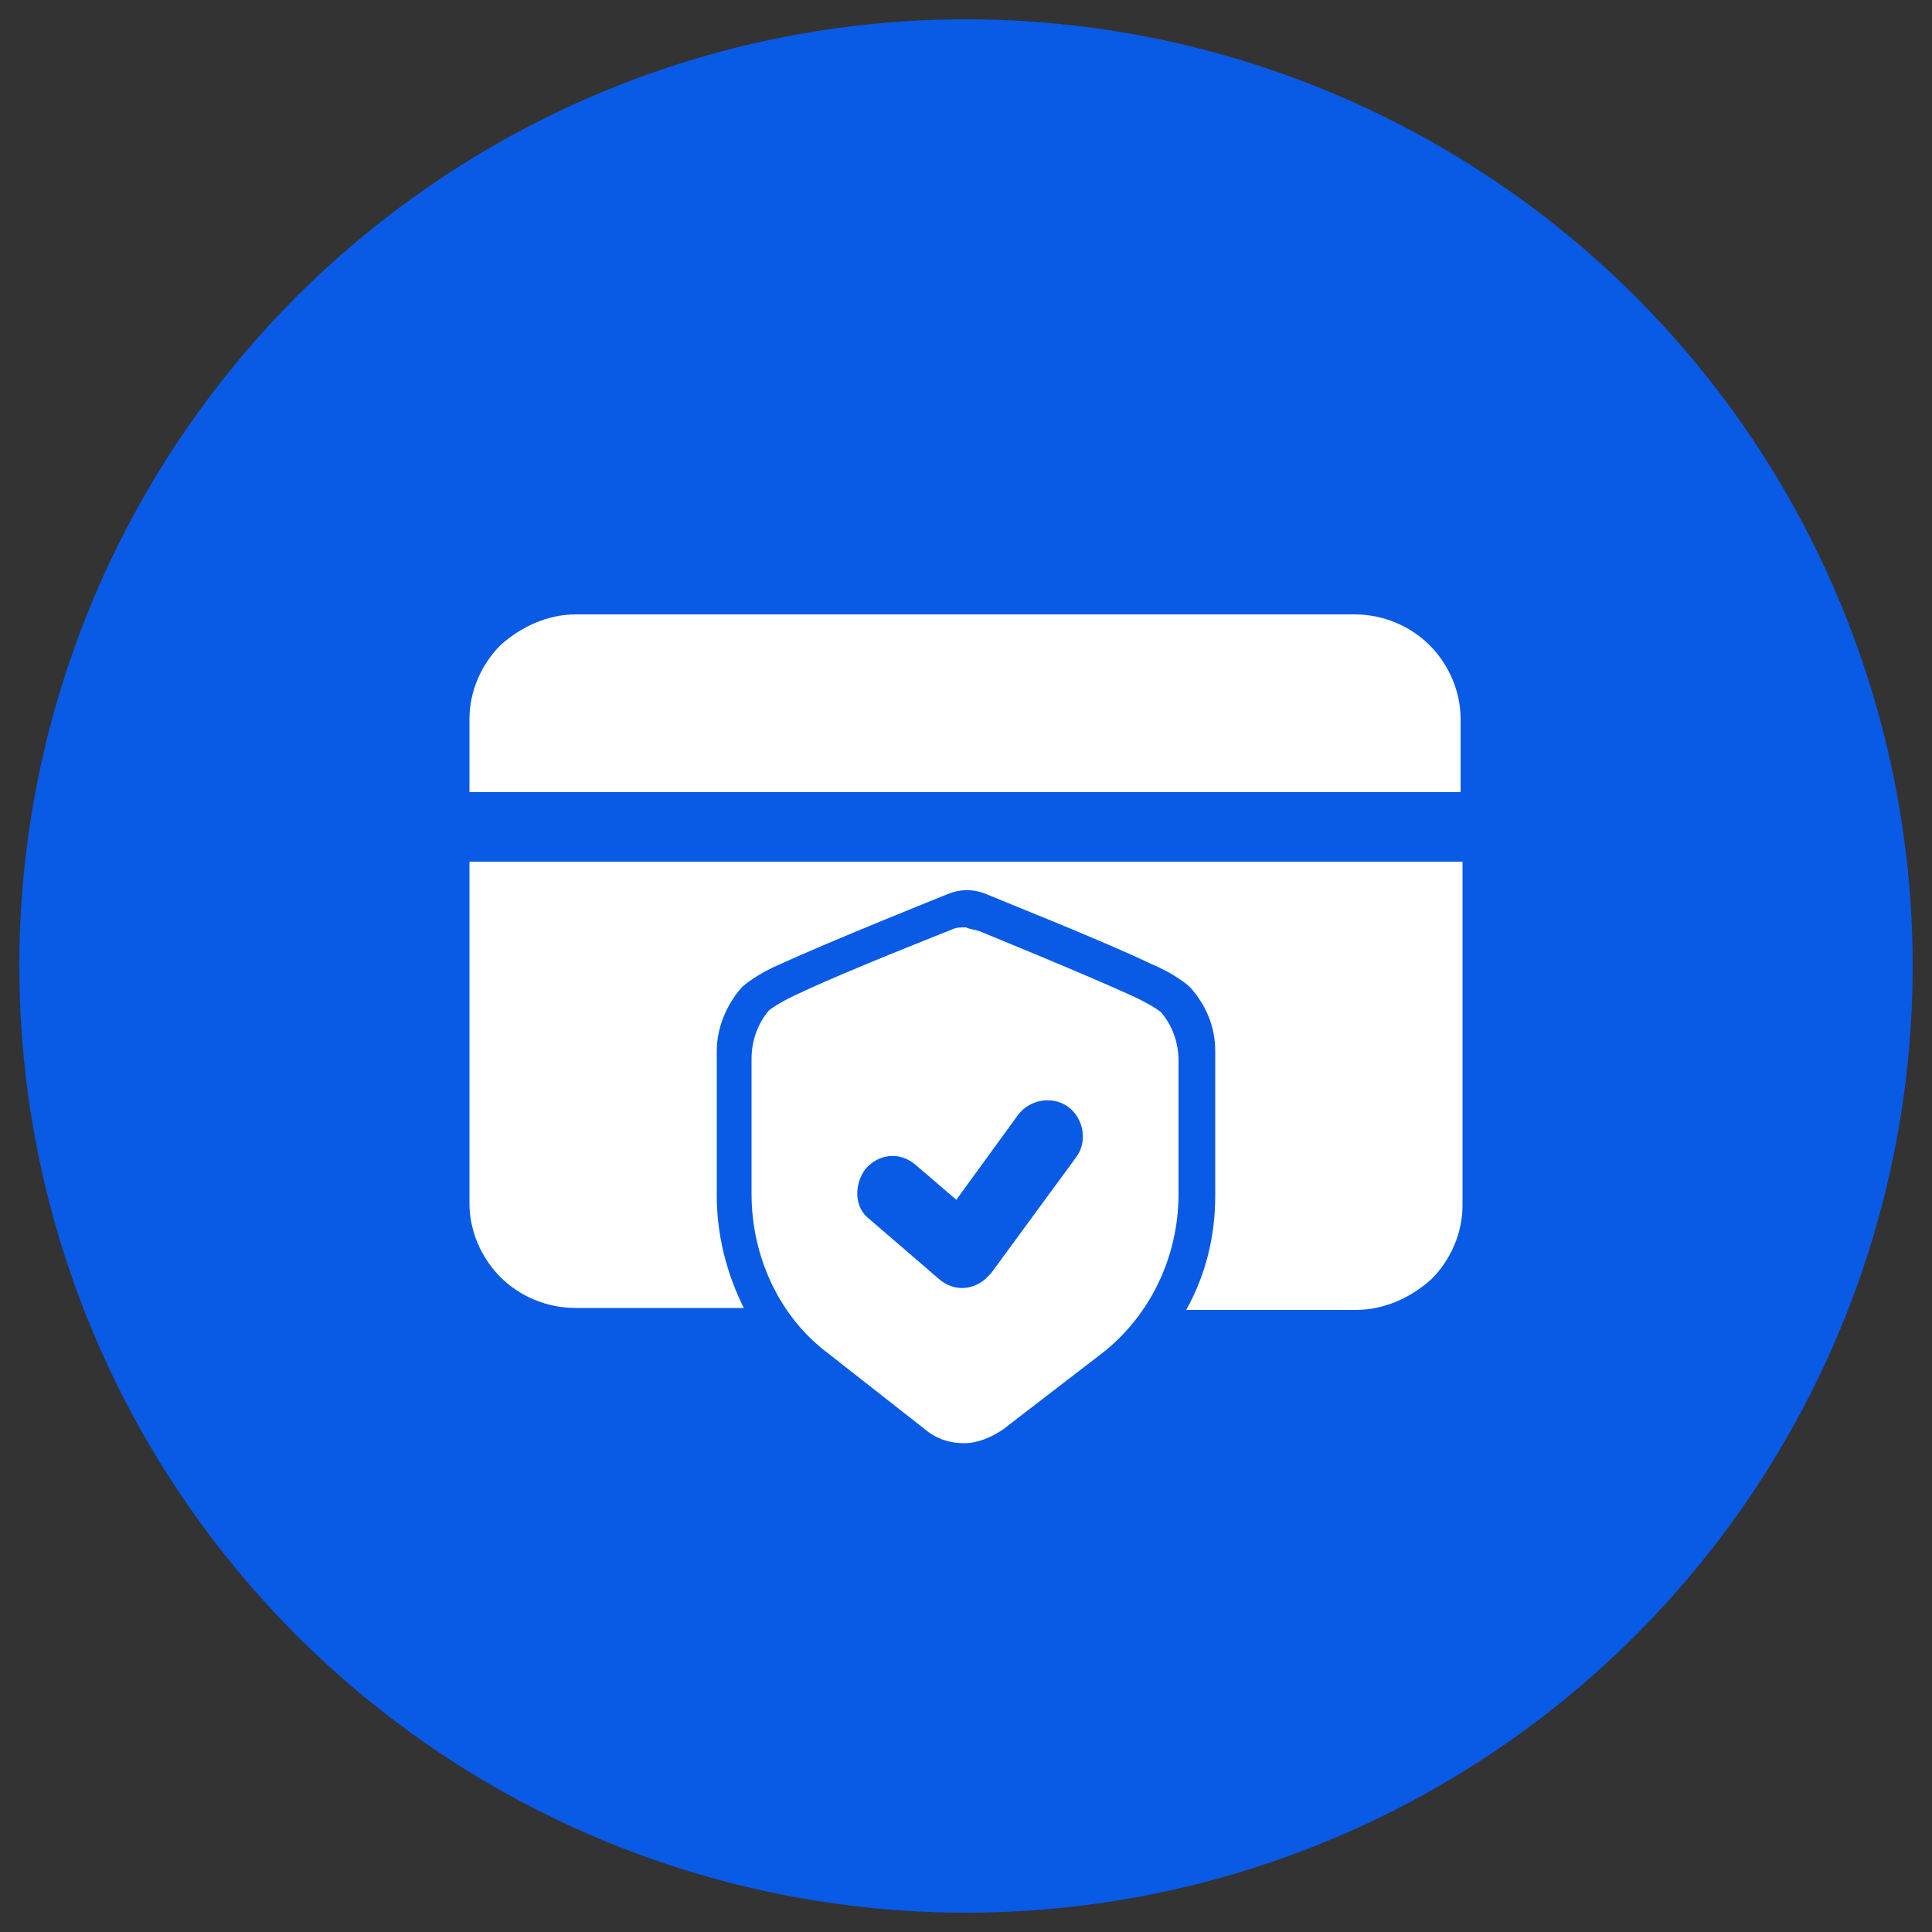
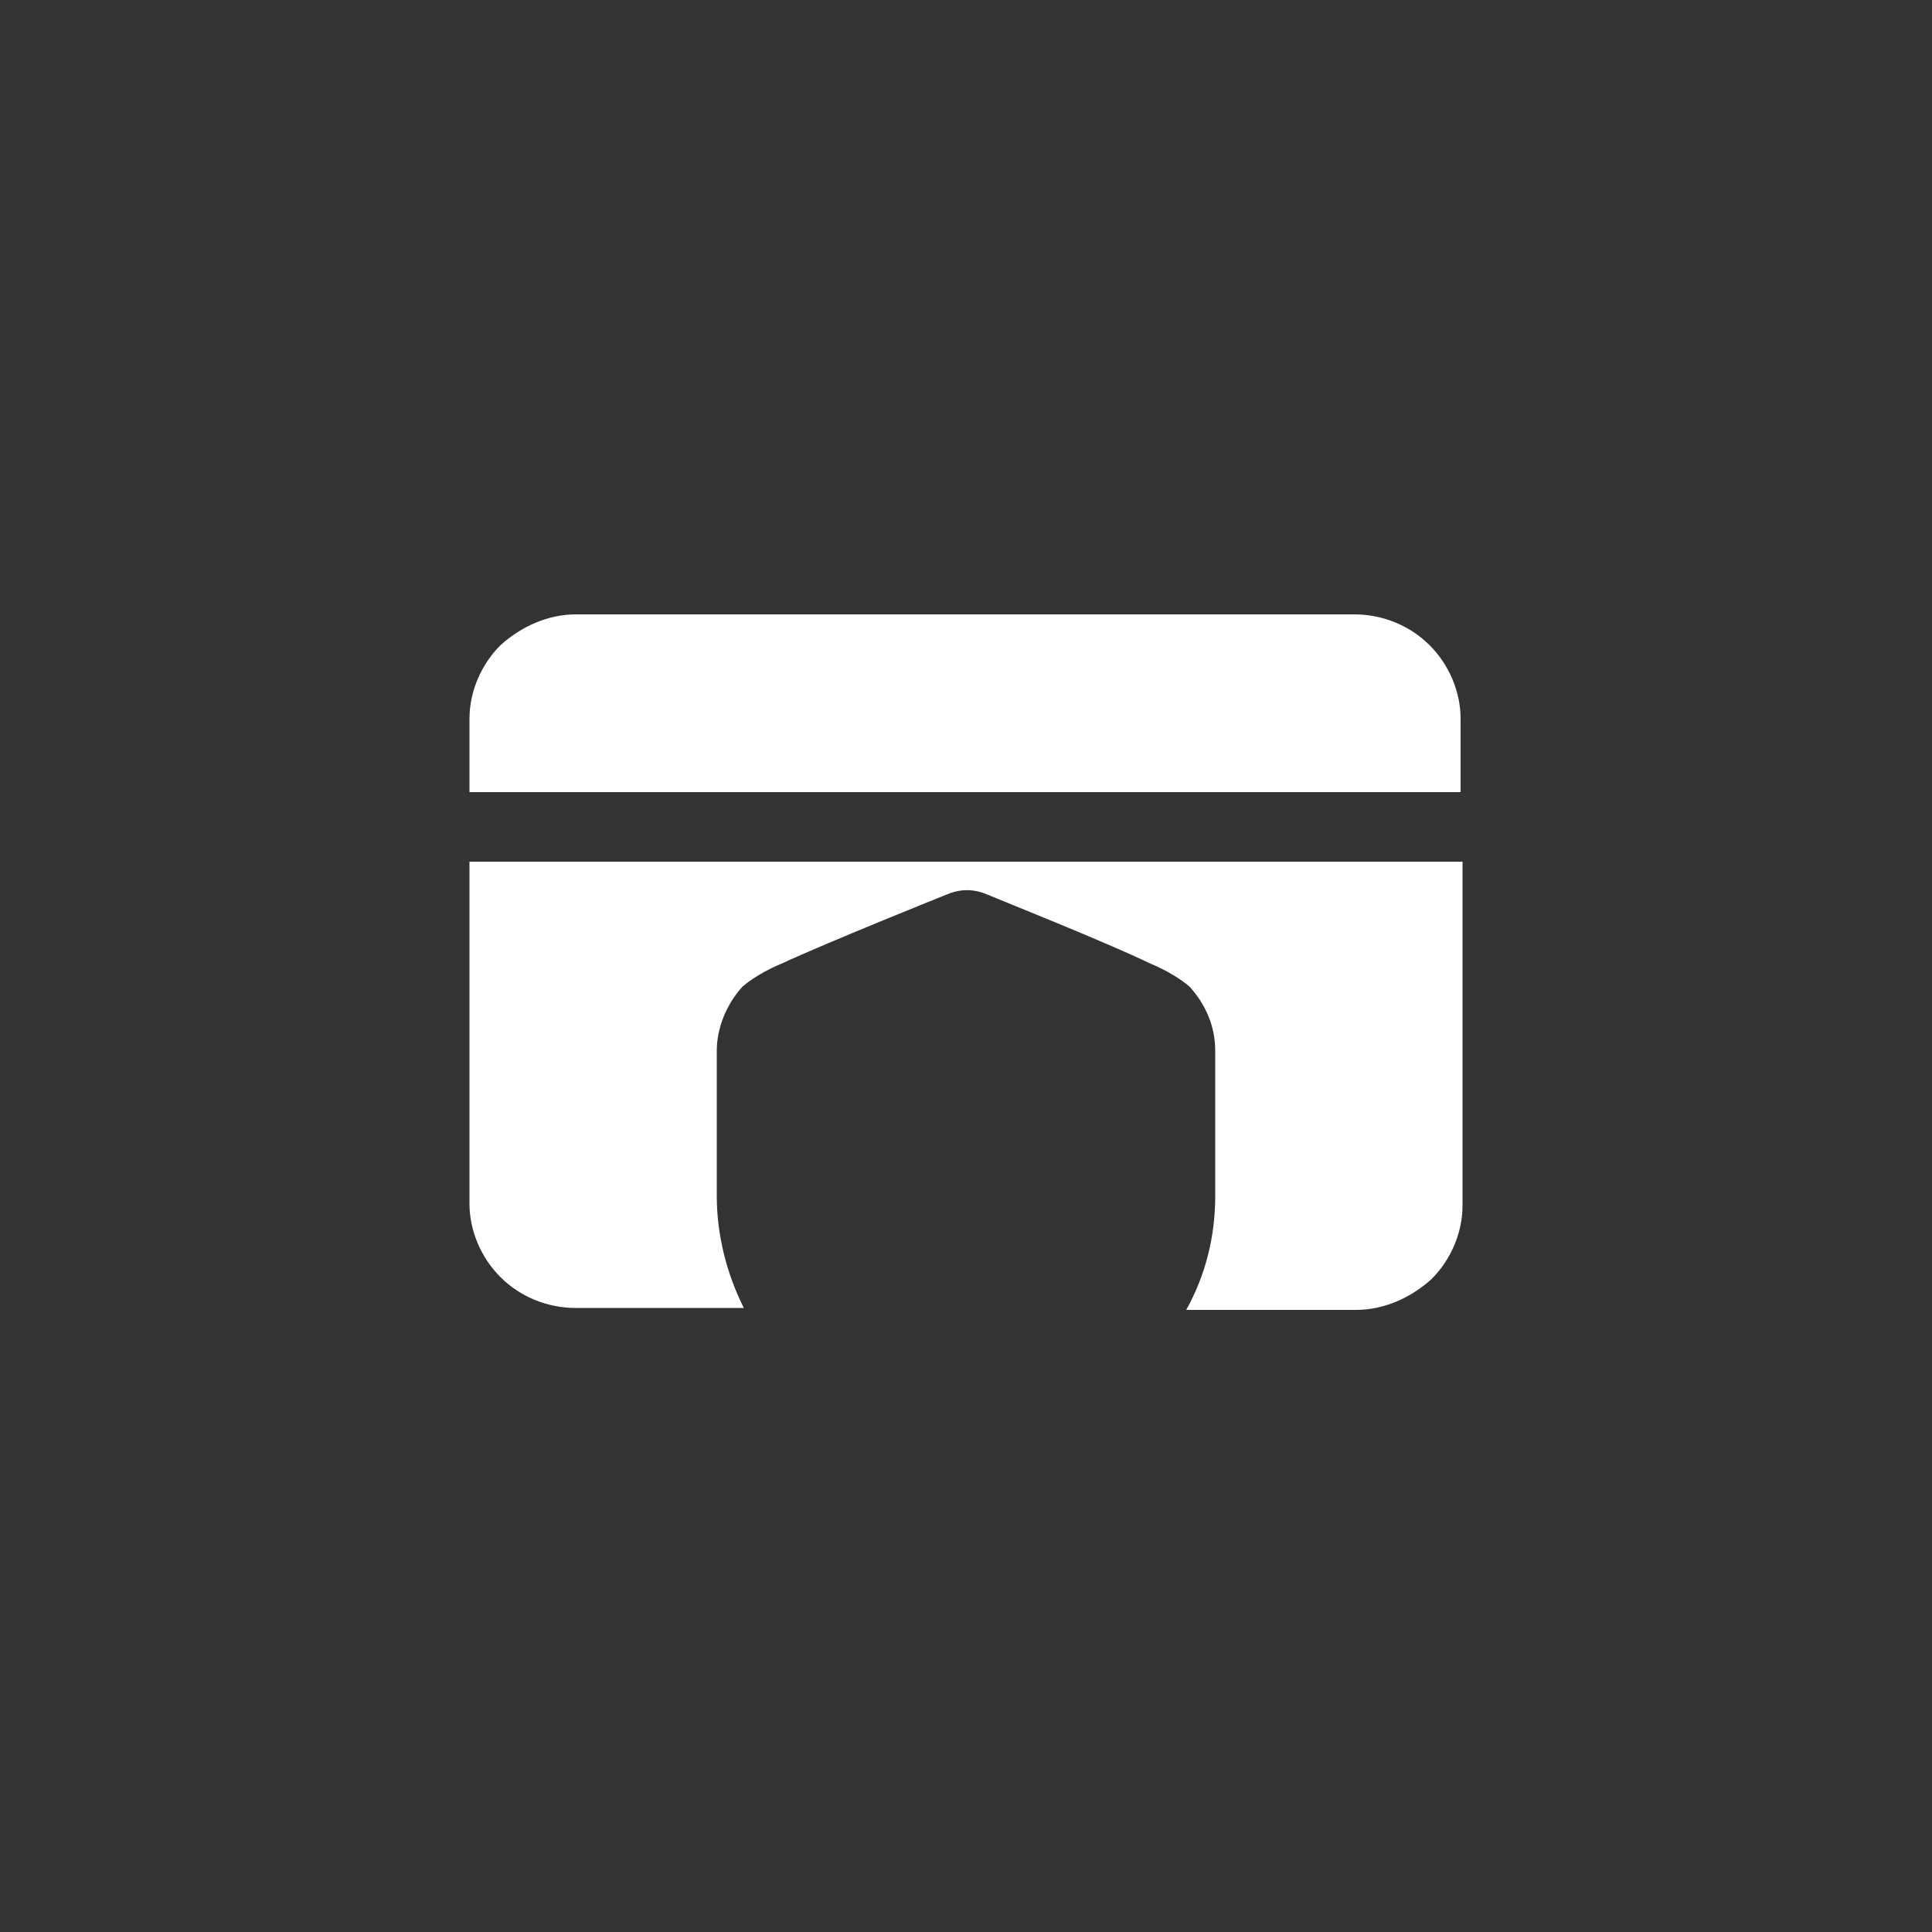
<svg xmlns="http://www.w3.org/2000/svg" id="Layer_1" x="0px" y="0px" viewBox="0 0 100 100" style="enable-background:new 0 0 100 100;" xml:space="preserve">
  <rect x="0" y="0" width="100" height="100" fill="#333333" stroke="none" />
  <style type="text/css">	.st0{display:none;}	.st1{display:inline;fill:#095AE5;}	.st2{display:inline;}	.st3{fill:#FFFFFF;}	.st4{fill:#095AE5;}	.st5{fill-rule:evenodd;clip-rule:evenodd;fill:#FFFFFF;}</style>
  <g class="st0">
    <circle class="st1" cx="50" cy="50" r="49" />
    <g class="st2">
      <g>
        <path class="st3" d="M24.4,66.3c0,1.9,1.6,3.5,3.5,3.5h44.3c1.9,0,3.5-1.6,3.5-3.5V39.5H24.4V66.3z M44.7,45.9    c0-0.4,0.2-0.8,0.6-1c0.4-0.2,0.8-0.2,1.2,0l11.6,7c0.6,0.3,0.7,1,0.4,1.6c-0.1,0.2-0.2,0.3-0.4,0.4l-11.6,7    c-0.2,0.1-0.4,0.2-0.6,0.2c-0.2,0-0.4,0-0.6-0.1c-0.4-0.2-0.6-0.6-0.6-1V45.9z M72.1,30.2H27.9c-1.9,0-3.5,1.6-3.5,3.5v4.7h51.3    v-4.7C75.6,31.8,74.1,30.2,72.1,30.2z M38.3,33.7h1.2c0.6,0,1.2,0.5,1.2,1.2S40.1,36,39.5,36h-1.2c-0.6,0-1.2-0.5-1.2-1.2    S37.7,33.7,38.3,33.7z M33.7,33.7h1.2c0.6,0,1.2,0.5,1.2,1.2S35.5,36,34.8,36h-1.2c-0.6,0-1.2-0.5-1.2-1.2S33,33.7,33.7,33.7z     M29,33.7h1.2c0.6,0,1.2,0.5,1.2,1.2S30.8,36,30.2,36H29c-0.6,0-1.2-0.5-1.2-1.2S28.4,33.7,29,33.7z" />
      </g>
    </g>
  </g>
  <g>
-     <circle class="st4" cx="50" cy="50" r="49" />
    <g>
      <g>
        <path class="st5" d="M24.3,41h51.3v-3.8c0-1.4-0.6-2.8-1.6-3.8c-1-1-2.4-1.6-3.9-1.6H29.8c-1.4,0-2.8,0.6-3.9,1.6    c-1,1-1.6,2.4-1.6,3.8V41z M38.5,67.7c-0.9-1.8-1.4-3.8-1.4-5.8v-7.5c0-1.2,0.5-2.4,1.3-3.3c0.1-0.1,0.8-0.7,2-1.2    c2.6-1.2,8.6-3.6,8.6-3.6c0.7-0.3,1.4-0.3,2.1,0c0.7,0.3,6,2.4,8.5,3.6c1.2,0.5,1.9,1.1,2,1.2c0.8,0.9,1.3,2,1.3,3.3v7.5    c0,2.1-0.5,4.1-1.5,5.9h8.8c1.4,0,2.8-0.6,3.9-1.6c1-1,1.6-2.4,1.6-3.8V44.6H24.3v17.7c0,1.4,0.6,2.8,1.6,3.8    c1,1,2.4,1.6,3.9,1.6H38.5z" />
      </g>
      <g>
-         <path class="st5" d="M50,48L50,48c-0.3,0-0.5,0-0.7,0.1c0,0-5.6,2.2-7.9,3.3c-0.9,0.4-1.5,0.8-1.6,0.9c-0.6,0.7-0.9,1.6-0.9,2.5    v7c0,3.2,1.4,6.3,3.9,8.2l5.1,4c0.6,0.5,1.3,0.7,2,0.7h0c0.7,0,1.4-0.3,2-0.7l5.2-4c2.4-1.9,3.9-4.9,3.9-8.2v-6.9    c0-0.9-0.3-1.8-0.9-2.5c-0.1-0.1-0.7-0.5-1.6-0.9c-2.4-1.1-7.8-3.3-7.8-3.3C50.4,48.1,50.2,48.1,50,48L50,48z M45,63.1l3.6,3.1    c0.8,0.7,1.9,0.6,2.6-0.2c0,0,0.1-0.1,0.1-0.1l4.4-6c0.6-0.8,0.4-2-0.4-2.6c-0.8-0.6-2-0.4-2.6,0.4l-3.2,4.4l-2.1-1.8    c-0.8-0.7-1.9-0.6-2.6,0.2C44.2,61.3,44.2,62.5,45,63.1L45,63.1z" />
-       </g>
+         </g>
    </g>
  </g>
</svg>